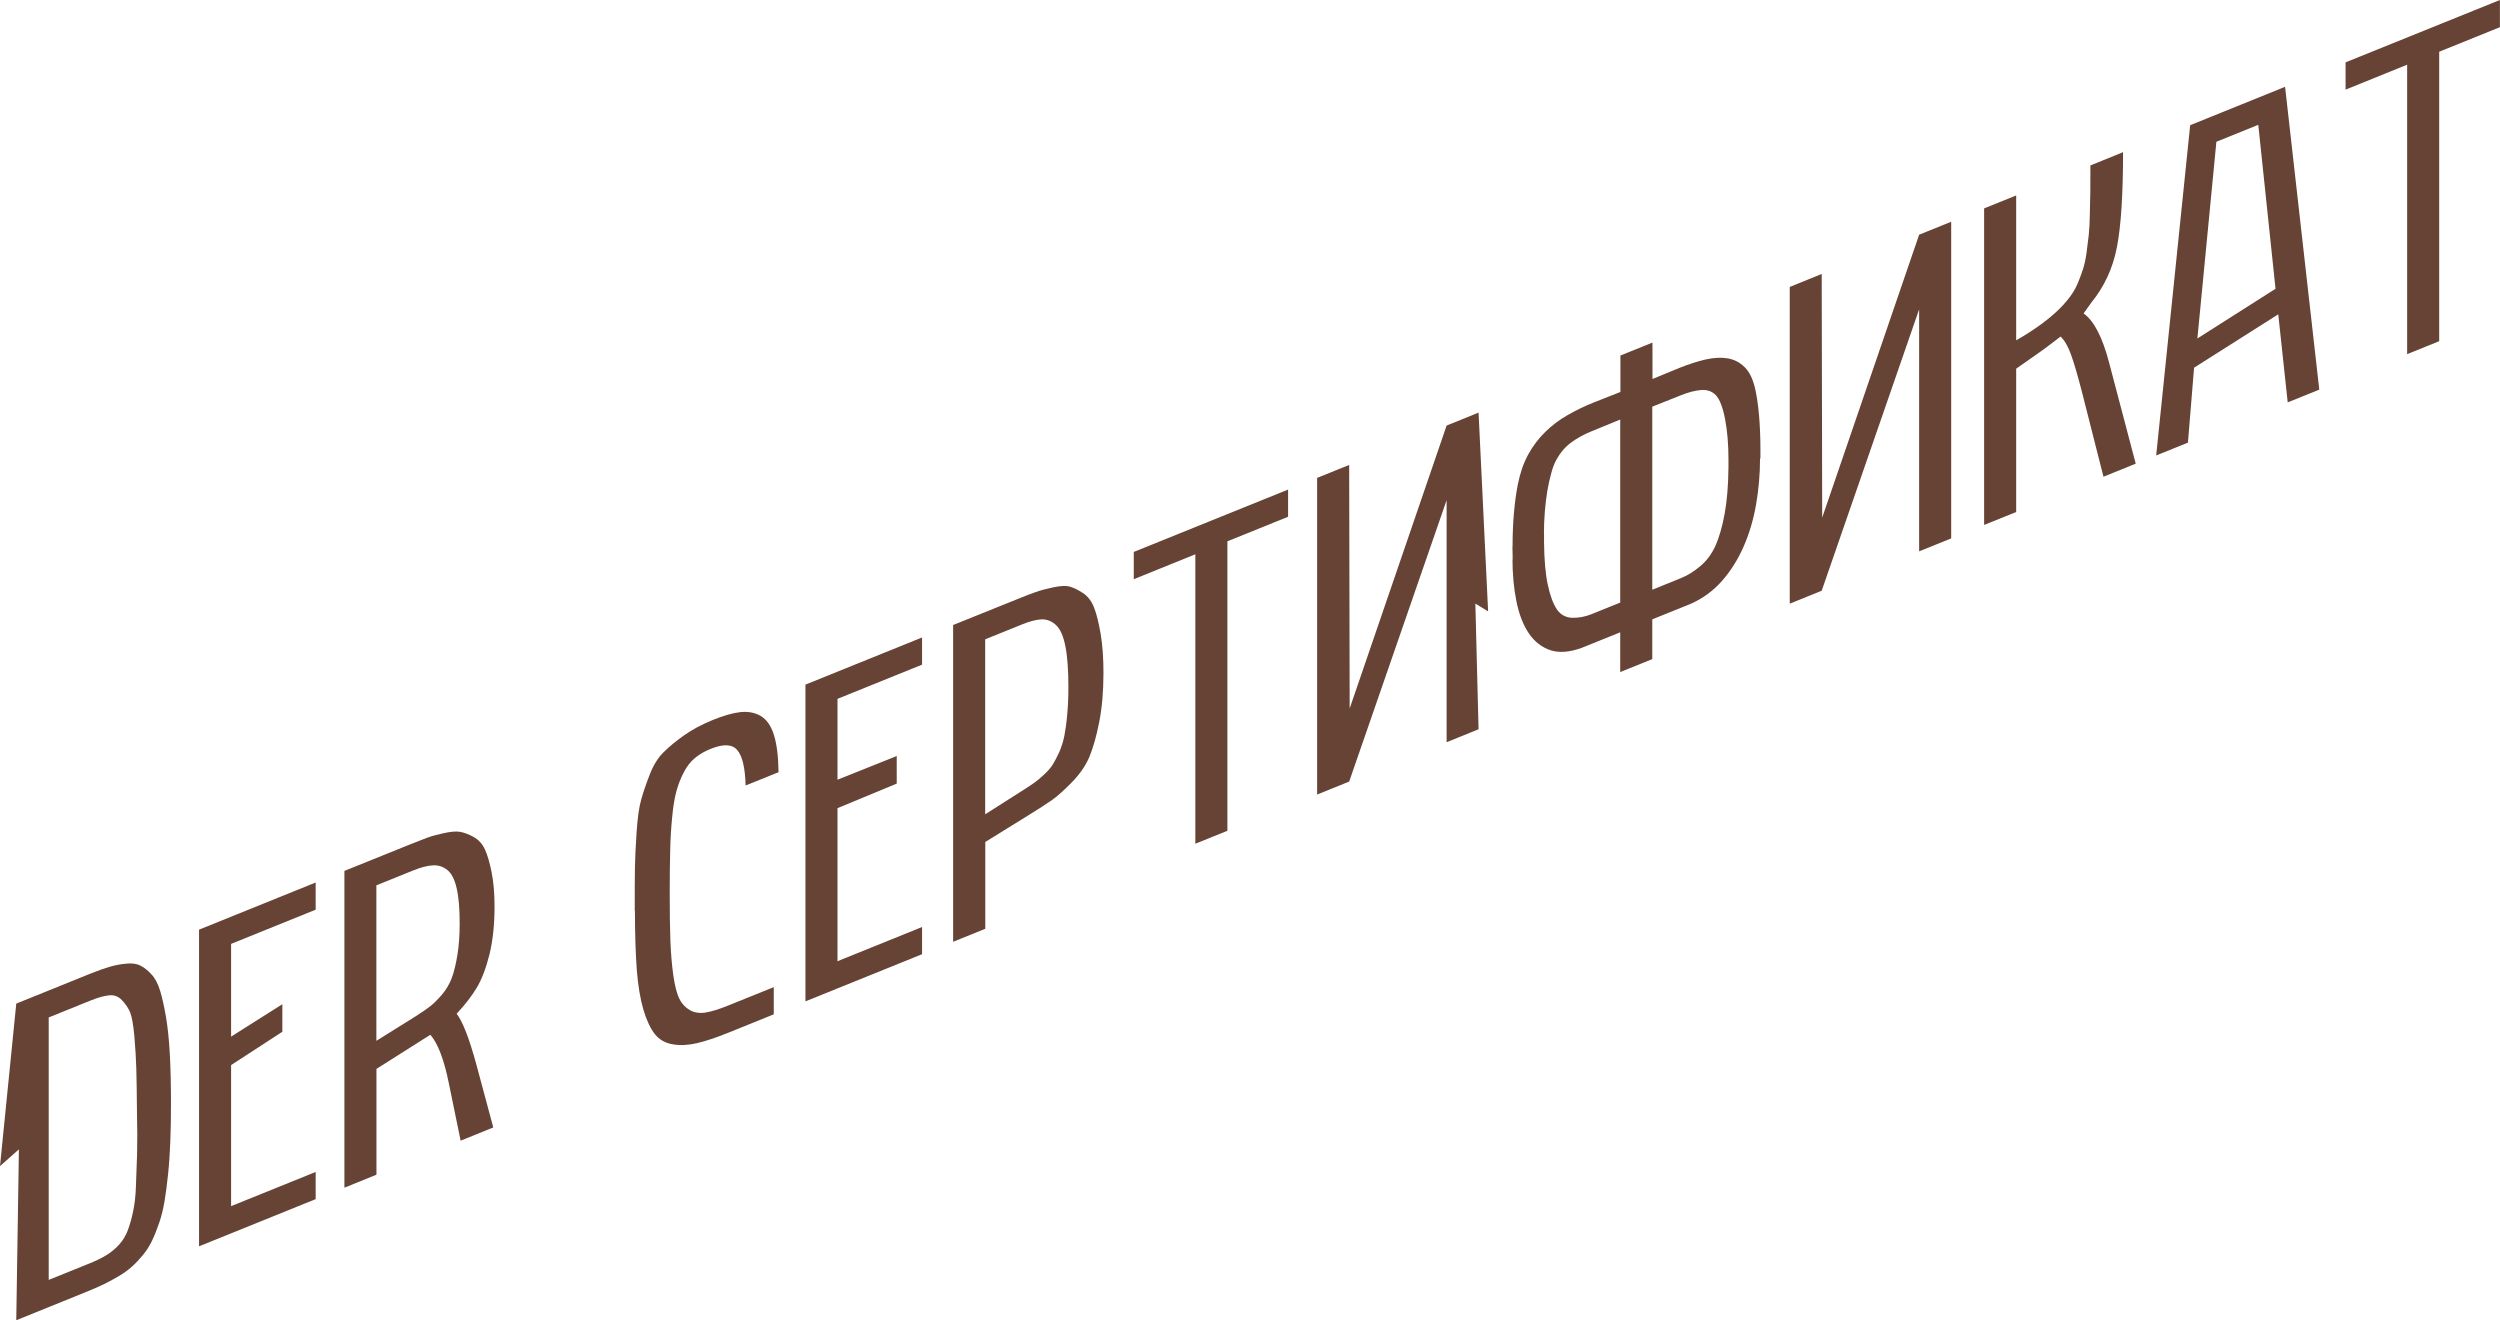
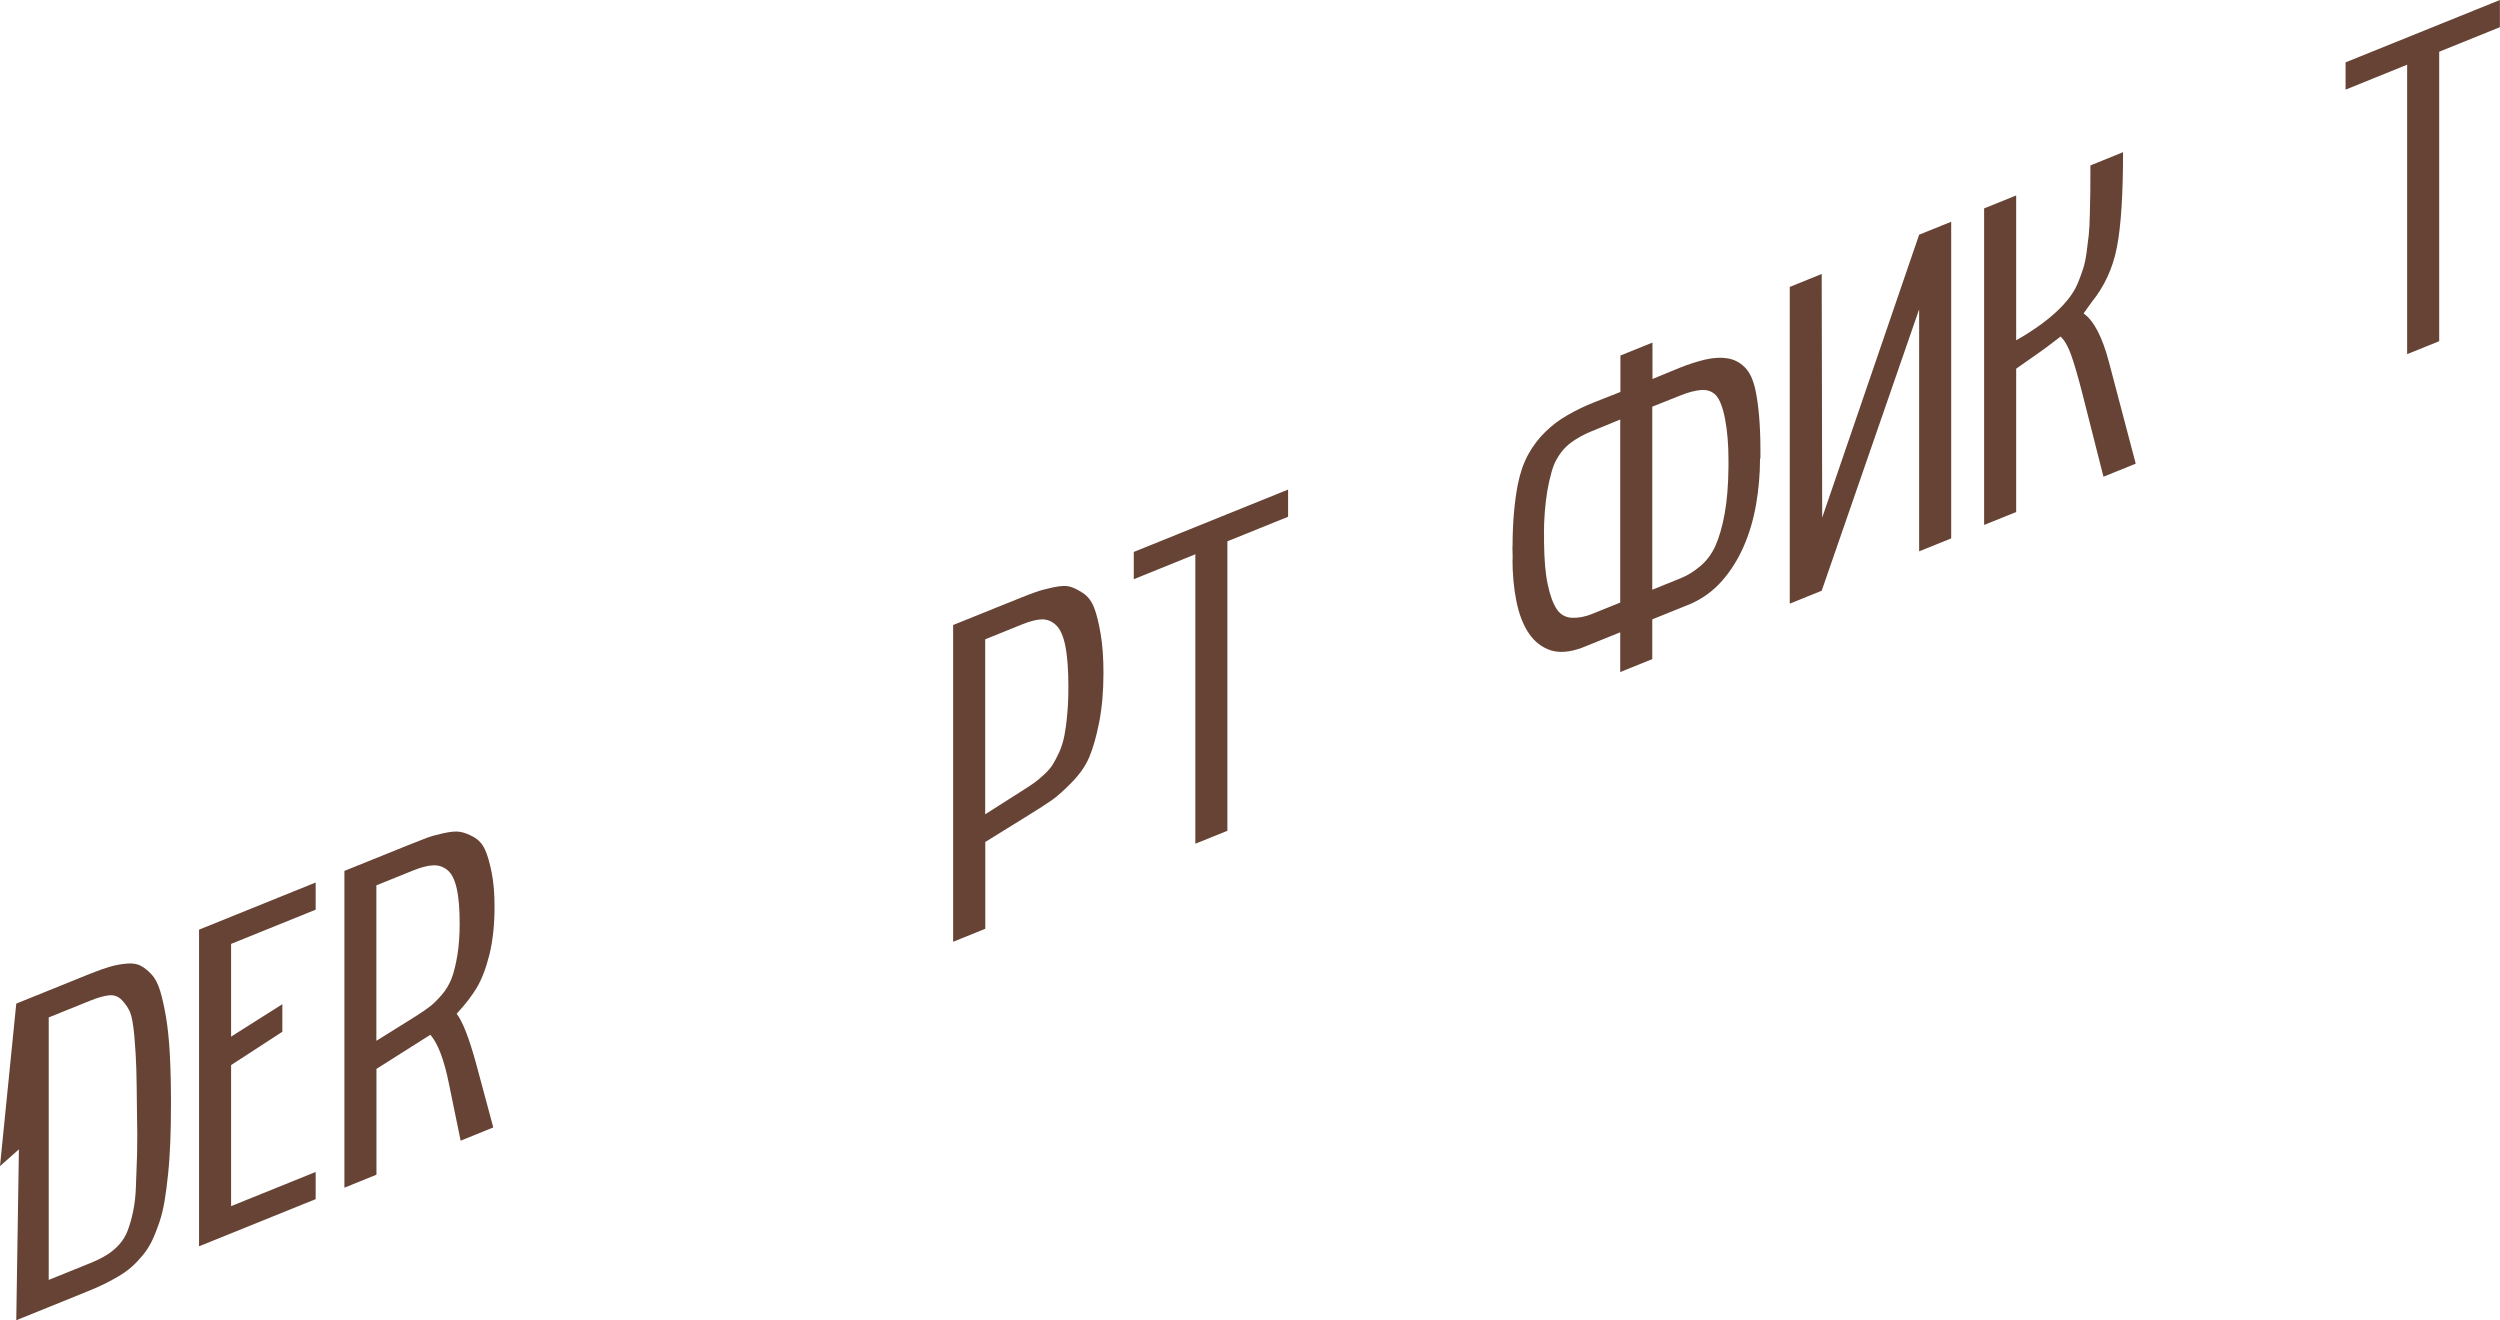
<svg xmlns="http://www.w3.org/2000/svg" id="_Слой_2" data-name="Слой 2" viewBox="0 0 256.6 135.5">
  <defs>
    <style> .cls-1 { fill: #664334; } </style>
  </defs>
  <g id="_Слой_1-2" data-name="Слой 1">
    <g>
      <path class="cls-1" d="M1.67,135.5l.27-17.53-1.94,1.72,1.67-16.68,7.57-3.06c.8-.32,1.48-.56,2.02-.72.54-.16,1.11-.27,1.7-.32.59-.06,1.07,0,1.45.2.38.19.75.48,1.13.89.38.4.68.98.9,1.71.22.73.42,1.63.6,2.69.18,1.06.31,2.32.39,3.79.08,1.46.12,3.15.12,5.05,0,1.45-.02,2.78-.07,3.97-.05,1.2-.12,2.31-.23,3.33-.11,1.02-.22,1.94-.36,2.75-.14.81-.32,1.56-.56,2.25-.24.69-.48,1.3-.73,1.82-.25.52-.56,1.01-.94,1.47-.38.46-.75.85-1.12,1.18-.37.33-.82.66-1.36.98-.54.32-1.06.6-1.58.85-.51.25-1.13.51-1.84.8l-7.09,2.87ZM5,131.37l4.28-1.73c.68-.28,1.25-.56,1.72-.86.47-.3.89-.65,1.26-1.07.37-.42.66-.9.86-1.44.2-.54.39-1.18.54-1.92.16-.75.26-1.6.29-2.56.04-.96.08-2.07.12-3.33.03-1.26.03-2.67-.01-4.22-.02-2.05-.04-3.58-.07-4.59-.03-1.01-.1-2.11-.2-3.31-.11-1.2-.26-2.01-.44-2.45-.19-.44-.47-.85-.83-1.23-.36-.38-.8-.55-1.31-.5-.51.05-1.16.23-1.93.54l-4.28,1.73v26.93Z" />
      <path class="cls-1" d="M20.43,127.92v-32.5l11.97-4.84v2.79l-8.68,3.51v9.52l5.26-3.33v2.83l-5.26,3.42v14.48l8.68-3.51v2.79l-11.97,4.84Z" />
      <path class="cls-1" d="M35.35,121.89v-32.5l6.59-2.66c.82-.33,1.44-.57,1.86-.73.42-.16,1-.32,1.72-.48.73-.16,1.29-.21,1.7-.14.41.07.87.24,1.38.52.51.28.9.7,1.17,1.28.27.58.49,1.36.69,2.35s.3,2.16.3,3.54c0,1.86-.18,3.49-.52,4.89-.35,1.4-.78,2.54-1.3,3.41-.52.87-1.21,1.76-2.07,2.68.62.79,1.3,2.55,2.04,5.27l1.72,6.4-3.35,1.36-1.2-5.84c-.5-2.49-1.14-4.16-1.91-5.03l-5.53,3.5v10.86l-3.28,1.33ZM38.63,106.83l3.99-2.49c.65-.42,1.16-.76,1.53-1.05.37-.29.77-.69,1.21-1.2.44-.52.77-1.08,1-1.68.23-.61.42-1.39.58-2.34.16-.96.24-2.06.24-3.31,0-1.5-.1-2.7-.31-3.59-.2-.9-.52-1.52-.95-1.87s-.92-.51-1.48-.48c-.55.02-1.23.2-2.05.53l-3.76,1.52v15.98Z" />
-       <path class="cls-1" d="M65.15,93.47c0-1.98,0-3.45.02-4.42.02-.97.07-2.18.17-3.64.1-1.46.25-2.56.46-3.29.2-.73.49-1.59.87-2.57.38-.99.85-1.76,1.43-2.33.57-.57,1.28-1.16,2.12-1.75.84-.59,1.82-1.12,2.96-1.58,1.12-.45,2.06-.72,2.83-.8.77-.08,1.46.05,2.06.39.6.35,1.06.99,1.36,1.94.3.95.46,2.23.48,3.84l-3.38,1.36c-.05-1.78-.32-2.98-.84-3.61-.51-.63-1.43-.68-2.74-.15-.63.25-1.17.57-1.62.94-.45.37-.83.86-1.14,1.46-.32.6-.57,1.25-.76,1.94-.19.69-.34,1.58-.44,2.69-.11,1.11-.18,2.24-.2,3.39-.03,1.16-.05,2.6-.05,4.34,0,2.04.02,3.7.07,4.97.05,1.27.15,2.45.3,3.53.16,1.07.36,1.87.61,2.38.25.51.61.9,1.07,1.17.46.27,1,.35,1.61.26.61-.1,1.37-.33,2.28-.7l4.74-1.91v2.79l-4.6,1.86c-1.3.53-2.39.89-3.28,1.1-.89.21-1.71.25-2.48.12s-1.38-.47-1.83-1.03c-.45-.56-.85-1.39-1.18-2.49-.33-1.11-.56-2.48-.69-4.12-.12-1.64-.19-3.66-.19-6.06Z" />
-       <path class="cls-1" d="M82.67,102.77v-32.5l11.97-4.84v2.79l-8.68,3.51v8.3l6.08-2.43v2.83l-6.08,2.52v15.71l8.68-3.51v2.79l-11.97,4.84Z" />
      <path class="cls-1" d="M97.83,96.65v-32.5l6.6-2.66c.84-.34,1.48-.59,1.9-.73.42-.15,1-.31,1.75-.47.74-.16,1.31-.19,1.7-.09.39.11.85.33,1.36.66.52.34.9.84,1.16,1.51.26.67.48,1.57.67,2.69.19,1.12.29,2.45.29,4.01,0,1.9-.15,3.59-.44,5.06s-.63,2.65-1,3.54c-.37.89-.96,1.75-1.77,2.59-.81.83-1.49,1.44-2.05,1.84-.56.39-1.4.94-2.54,1.64l-4.33,2.68v8.91l-3.29,1.33ZM101.12,83.58l3.99-2.54c.47-.3.84-.54,1.12-.75.28-.2.6-.48.96-.81.36-.33.65-.67.86-1,.21-.34.43-.76.67-1.28.23-.52.41-1.08.53-1.7.12-.62.22-1.34.29-2.18.08-.84.12-1.77.12-2.8,0-1.75-.1-3.15-.31-4.19-.2-1.04-.53-1.77-.96-2.17s-.92-.6-1.46-.59c-.54.02-1.22.19-2.05.53l-3.76,1.52v17.97Z" />
      <path class="cls-1" d="M116.37,59.44v-2.79l15.84-6.4v2.79l-6.23,2.52v29.71l-3.29,1.33v-29.71l-6.32,2.56Z" />
-       <path class="cls-1" d="M138.53,72.72l9.95-29.04,3.28-1.33.98,20.4-1.31-.8.33,12.9-3.28,1.33v-24.84l-10,28.88-3.29,1.33v-32.5l3.29-1.33.05,25Z" />
      <path class="cls-1" d="M180.65,47.05c0,1.62-.14,3.2-.41,4.75-.27,1.55-.7,2.99-1.28,4.31s-1.32,2.5-2.22,3.52c-.9,1.02-1.97,1.8-3.21,2.35l-3.94,1.59v4.08l-3.29,1.33v-4.08l-3.94,1.59c-1.25.46-2.33.54-3.22.25-.89-.3-1.63-.87-2.21-1.72s-1.01-1.95-1.28-3.28c-.27-1.33-.41-2.81-.41-4.43.02.16.02.22.02.19s0-.13,0-.27c0-.14-.01-.31-.01-.49s0-.35-.01-.49c0-.14-.01-.23-.01-.27s0,.02.02.18c0-1.31.05-2.52.15-3.61.1-1.09.23-2.04.4-2.87.23-1.15.58-2.16,1.06-3.04.48-.87,1.07-1.65,1.75-2.31.68-.67,1.44-1.24,2.28-1.72.84-.48,1.73-.92,2.69-1.3l2.74-1.08v-3.74l3.29-1.33v3.74l2.74-1.13c.95-.38,1.85-.67,2.69-.87.84-.19,1.6-.23,2.28-.12s1.26.42,1.75.9.84,1.21,1.07,2.18c.16.69.3,1.59.4,2.69.1,1.11.15,2.32.15,3.64v.86ZM158.48,54.78v.84c.02,1.82.14,3.3.39,4.42.24,1.13.56,1.97.95,2.54.38.53.89.8,1.54.83.65.02,1.31-.1,1.99-.37l2.95-1.19v-18.79l-2.95,1.21c-.77.31-1.46.69-2.09,1.15-.62.46-1.12,1.05-1.52,1.78l.02-.03c-.2.35-.38.8-.53,1.36-.16.56-.29,1.17-.41,1.84-.11.67-.2,1.39-.26,2.15-.06.76-.09,1.51-.09,2.27ZM177.41,47.13c0-.76-.03-1.49-.09-2.19-.06-.71-.15-1.35-.26-1.93-.11-.58-.25-1.09-.41-1.51-.16-.42-.34-.74-.53-.93l.02.02c-.39-.42-.9-.6-1.52-.56-.62.05-1.32.23-2.09.54l-2.94,1.17v18.79l2.94-1.19c.68-.27,1.34-.69,2-1.24.65-.55,1.16-1.24,1.54-2.07.39-.88.71-1.99.95-3.31.24-1.32.37-2.9.39-4.73v-.84Z" />
      <path class="cls-1" d="M187.03,53.13l9.95-29.04,3.29-1.33v32.5l-3.29,1.33v-24.84l-10,28.88-3.28,1.33V29.45l3.28-1.33.05,25Z" />
      <path class="cls-1" d="M203.65,53.89V21.39l3.29-1.33v14.87c2.07-1.18,3.68-2.39,4.83-3.63.33-.36.63-.73.89-1.12.27-.39.49-.82.68-1.3s.36-.93.49-1.36c.14-.43.25-.98.34-1.63.09-.66.16-1.25.22-1.78s.09-1.23.11-2.11c.02-.88.04-1.65.05-2.32,0-.67.01-1.57.01-2.7l3.35-1.36c0,4.34-.21,7.59-.63,9.75-.42,2.17-1.3,4.06-2.63,5.69l-.79,1.11c1.06.75,1.93,2.43,2.61,5.02l2.74,10.4-3.31,1.34-2.17-8.55c-.45-1.75-.83-3.06-1.14-3.92-.3-.86-.66-1.5-1.09-1.92-.56.44-1.04.8-1.43,1.09-.39.29-.9.65-1.52,1.08-.62.43-1.16.81-1.61,1.13v14.71l-3.29,1.33Z" />
-       <path class="cls-1" d="M221.31,46.76l3.49-33.91,9.74-3.94,3.51,31.08-3.24,1.31-.97-9.04-8.64,5.48-.63,7.69-3.26,1.32ZM225.54,34.74l8.02-5.1-1.77-16.83-4.3,1.74-1.95,20.19Z" />
      <path class="cls-1" d="M240.75,9.19v-2.79l15.84-6.4v2.79l-6.23,2.52v29.71l-3.29,1.33V6.64l-6.32,2.56Z" />
    </g>
  </g>
</svg>